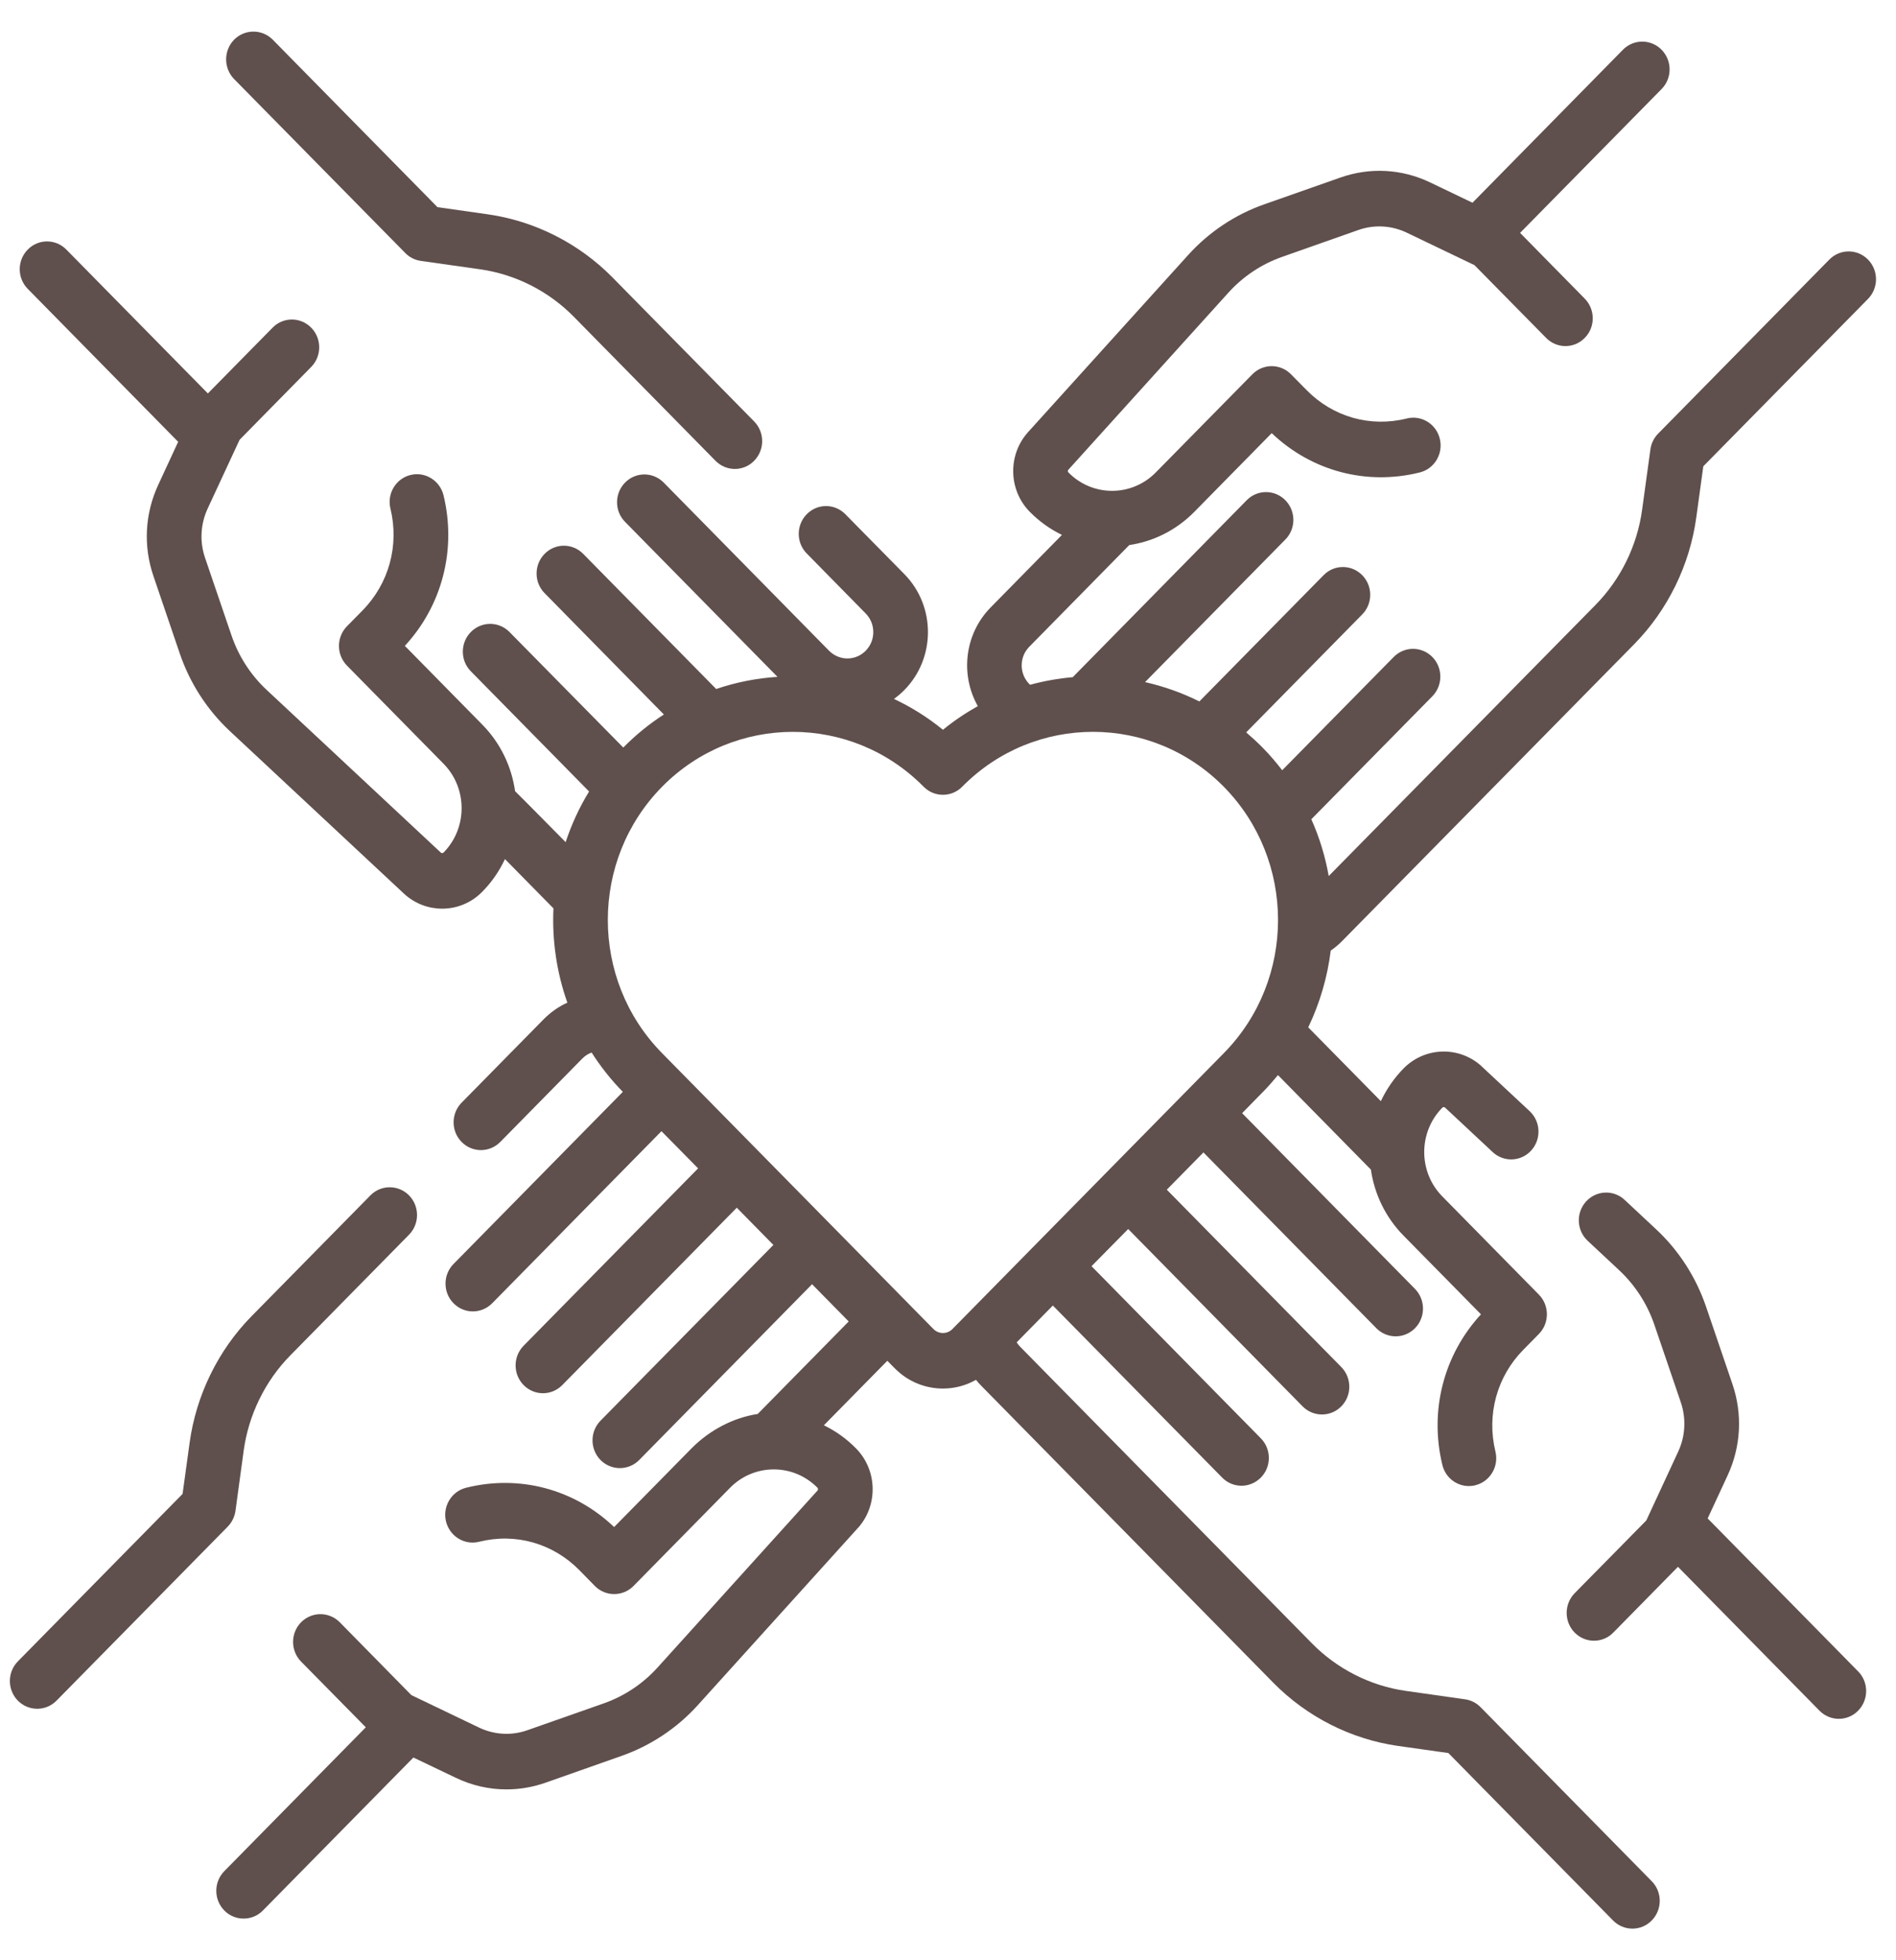
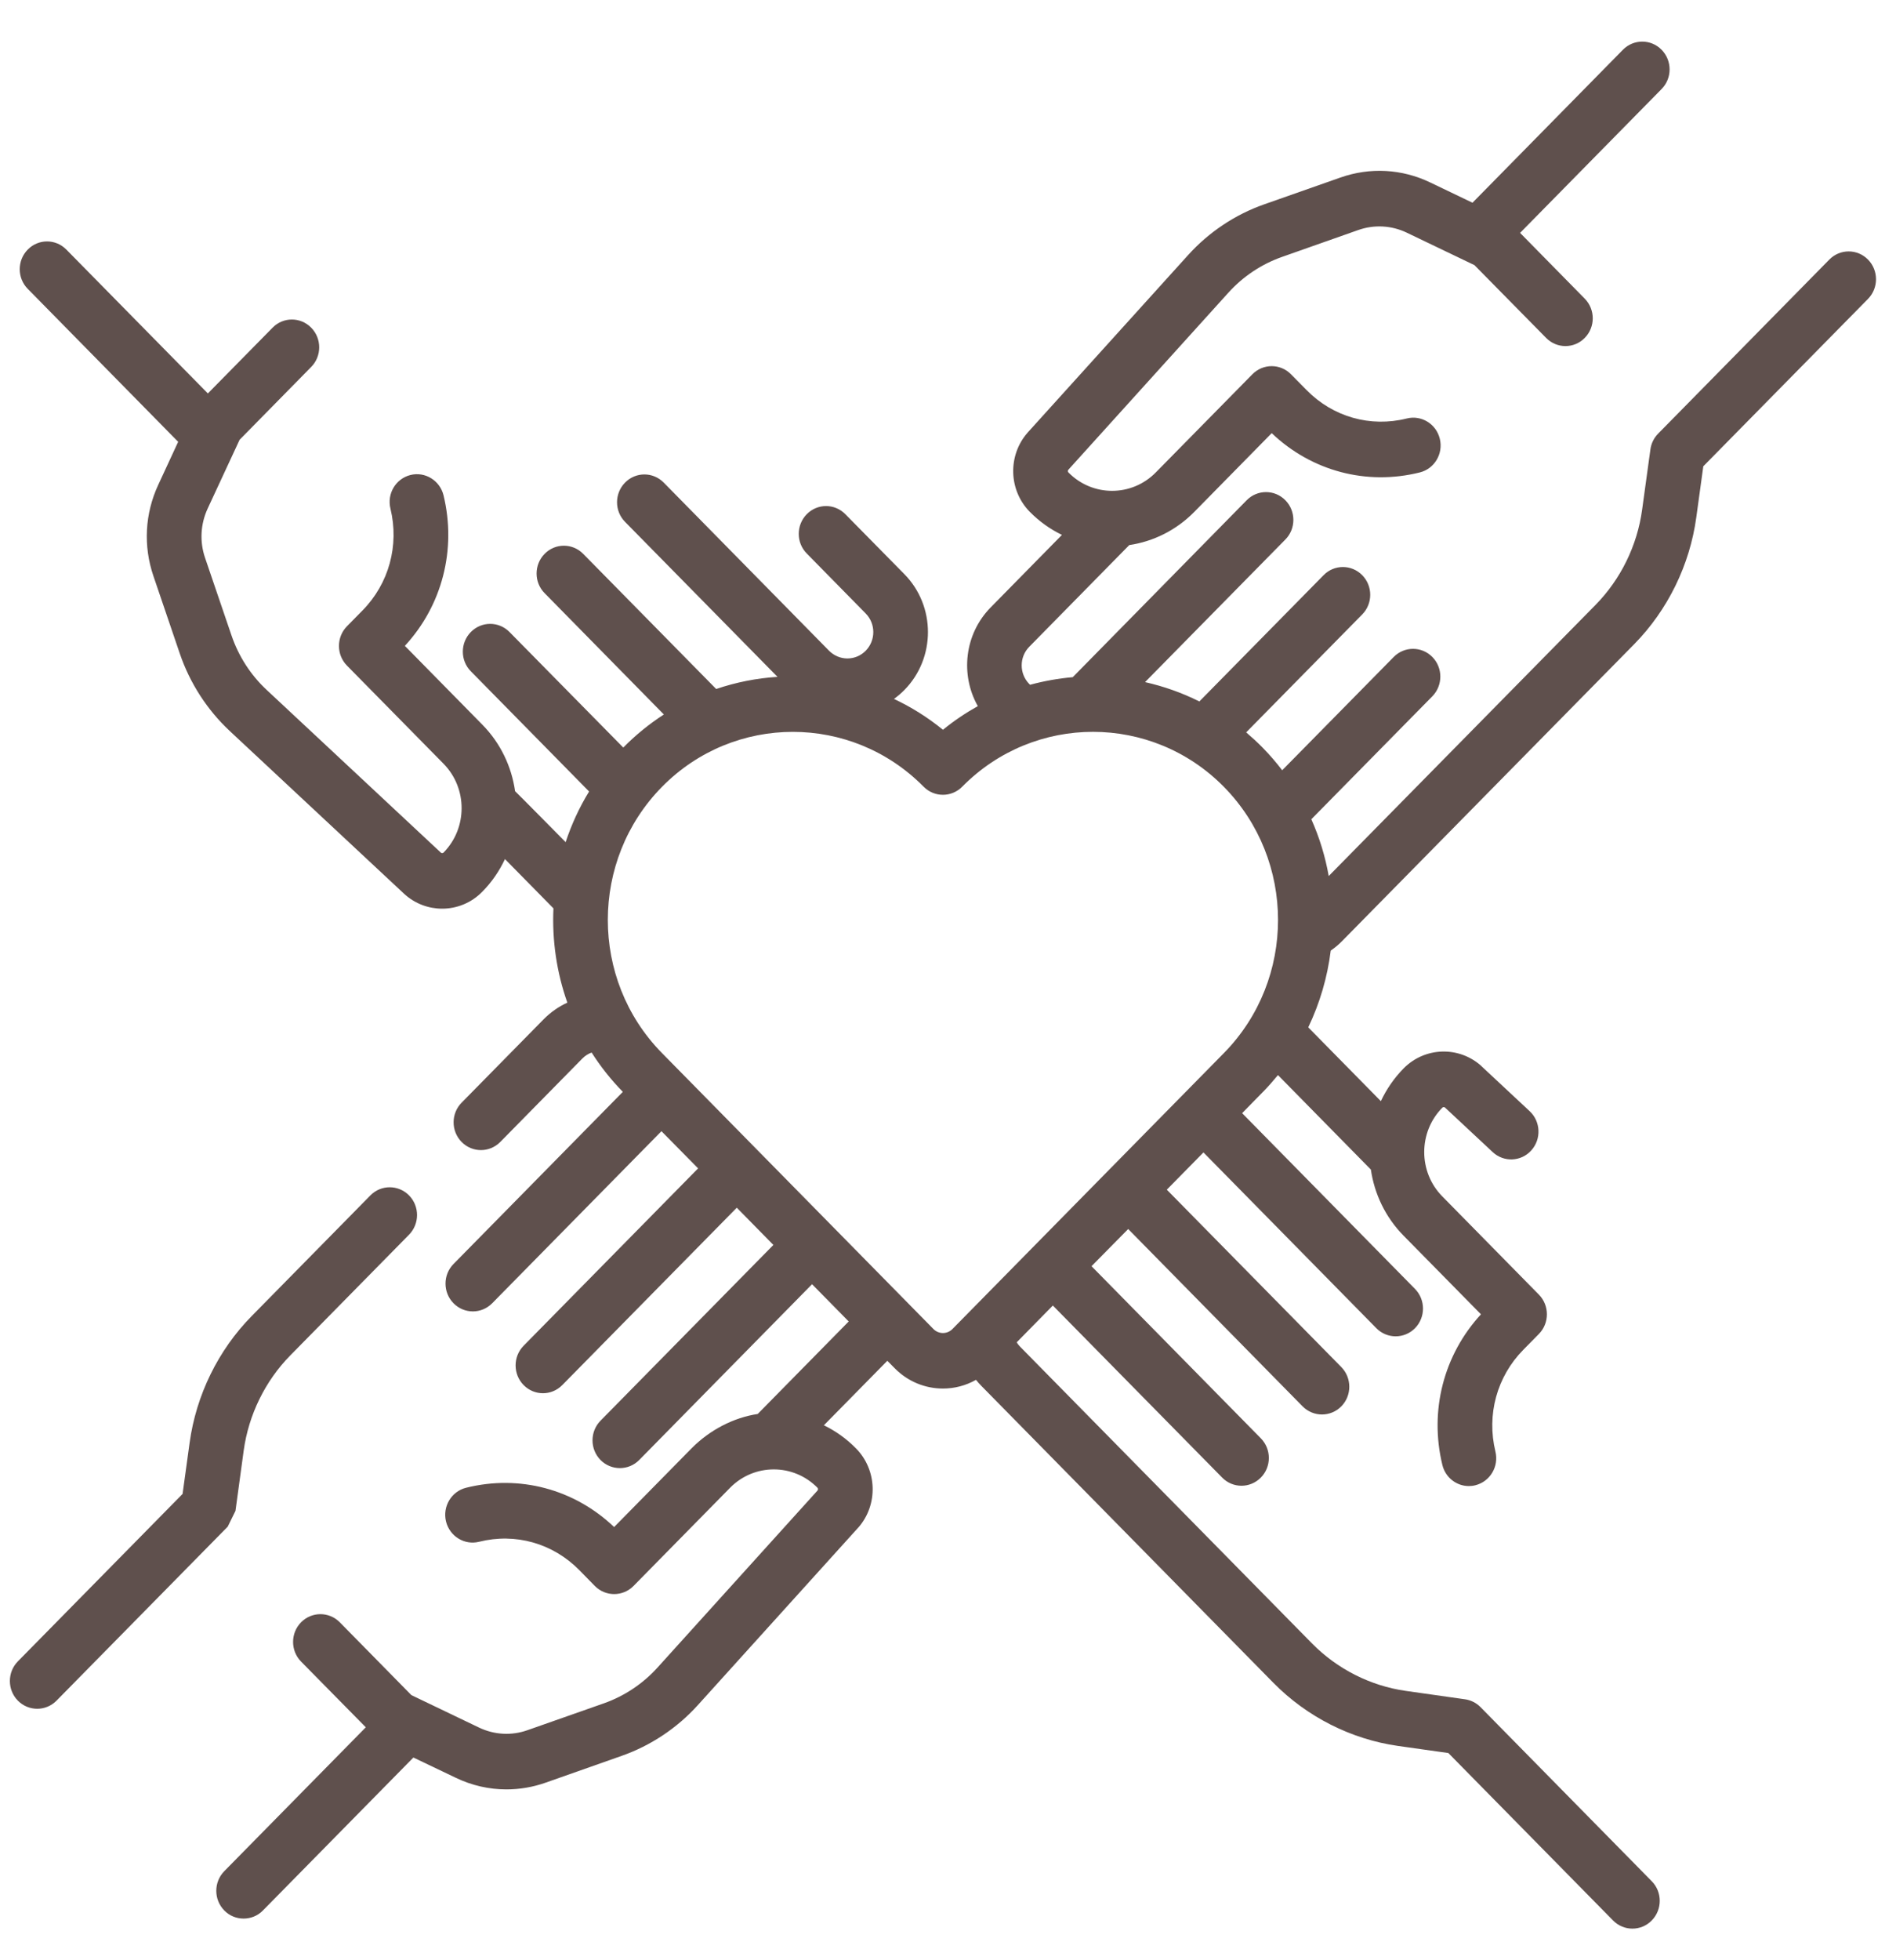
<svg xmlns="http://www.w3.org/2000/svg" fill="none" viewBox="0 0 30 31" height="31" width="30">
-   <path fill="#5F504D" d="M3.726 23.893L3.856 22.939C3.934 22.373 4.196 21.838 4.594 21.434L6.472 19.526C6.641 19.354 6.641 19.076 6.472 18.904C6.303 18.733 6.029 18.733 5.861 18.904L3.982 20.813C3.452 21.351 3.103 22.064 3 22.818L2.889 23.625L0.283 26.273C0.114 26.445 0.114 26.723 0.283 26.895C0.367 26.98 0.478 27.023 0.589 27.023C0.699 27.023 0.81 26.98 0.894 26.895L3.603 24.143C3.669 24.075 3.713 23.987 3.726 23.893Z" />
+   <path fill="#5F504D" d="M3.726 23.893L3.856 22.939C3.934 22.373 4.196 21.838 4.594 21.434L6.472 19.526C6.641 19.354 6.641 19.076 6.472 18.904C6.303 18.733 6.029 18.733 5.861 18.904L3.982 20.813C3.452 21.351 3.103 22.064 3 22.818L2.889 23.625L0.283 26.273C0.114 26.445 0.114 26.723 0.283 26.895C0.367 26.98 0.478 27.023 0.589 27.023C0.699 27.023 0.81 26.98 0.894 26.895L3.603 24.143Z" />
  <path fill="#5F504D" d="M11.989 22.361C11.611 22.418 11.232 22.611 10.941 22.906L9.717 24.149C9.088 23.549 8.218 23.317 7.374 23.528C7.142 23.586 7 23.825 7.057 24.06C7.115 24.296 7.349 24.44 7.581 24.382C8.156 24.238 8.748 24.406 9.166 24.83L9.412 25.081C9.581 25.252 9.855 25.252 10.024 25.081L11.553 23.527C11.934 23.141 12.553 23.141 12.934 23.527C12.945 23.539 12.946 23.558 12.936 23.571L10.404 26.371C10.172 26.628 9.878 26.823 9.555 26.937L8.348 27.361C8.095 27.451 7.822 27.436 7.579 27.32L6.509 26.807L5.376 25.655C5.207 25.484 4.933 25.484 4.764 25.655C4.595 25.827 4.595 26.105 4.764 26.277L5.788 27.316L3.549 29.591C3.38 29.763 3.38 30.041 3.549 30.213C3.633 30.299 3.744 30.341 3.854 30.341C3.965 30.341 4.076 30.299 4.16 30.213L6.541 27.794L7.211 28.114C7.466 28.237 7.739 28.298 8.013 28.298C8.221 28.298 8.43 28.263 8.632 28.192L9.838 27.767C10.296 27.606 10.713 27.329 11.041 26.966L13.577 24.161C13.579 24.159 13.581 24.157 13.583 24.155C13.897 23.795 13.88 23.246 13.545 22.906C13.393 22.751 13.22 22.629 13.036 22.54L14.04 21.52L14.158 21.639C14.368 21.852 14.644 21.959 14.92 21.959C15.101 21.959 15.281 21.913 15.443 21.821C15.47 21.855 15.499 21.888 15.53 21.919L20.149 26.613C20.679 27.151 21.38 27.506 22.123 27.611L22.917 27.723L25.523 30.371C25.608 30.457 25.719 30.5 25.829 30.5C25.94 30.5 26.051 30.457 26.135 30.371C26.304 30.199 26.304 29.921 26.135 29.75L23.427 26.998C23.36 26.93 23.273 26.886 23.18 26.873L22.242 26.74C21.685 26.661 21.159 26.395 20.761 25.991L16.142 21.298C16.12 21.276 16.102 21.253 16.087 21.228L16.659 20.646L19.338 23.367C19.422 23.453 19.533 23.496 19.644 23.496C19.754 23.496 19.865 23.453 19.95 23.367C20.119 23.196 20.119 22.918 19.95 22.746L17.271 20.024L17.851 19.436L20.611 22.241C20.696 22.326 20.806 22.369 20.917 22.369C21.028 22.369 21.139 22.326 21.223 22.241C21.392 22.069 21.392 21.791 21.223 21.619L18.462 18.814L19.042 18.225L21.778 21.005C21.862 21.09 21.973 21.133 22.083 21.133C22.194 21.133 22.305 21.09 22.389 21.005C22.558 20.833 22.558 20.555 22.389 20.383L19.654 17.604L19.98 17.271C19.98 17.271 19.98 17.271 19.981 17.271C20.066 17.184 20.145 17.094 20.221 17.002L21.691 18.496C21.747 18.879 21.919 19.248 22.209 19.542L23.433 20.785C22.843 21.425 22.614 22.309 22.822 23.166C22.87 23.367 23.047 23.501 23.241 23.501C23.276 23.501 23.311 23.497 23.345 23.488C23.577 23.43 23.719 23.192 23.662 22.956C23.52 22.372 23.685 21.77 24.103 21.346L24.35 21.095C24.518 20.924 24.518 20.645 24.35 20.474L22.821 18.92C22.44 18.534 22.44 17.904 22.821 17.518C22.832 17.506 22.851 17.505 22.864 17.515L23.618 18.219C23.794 18.384 24.068 18.372 24.229 18.193C24.391 18.014 24.379 17.736 24.203 17.572L23.444 16.864C23.442 16.862 23.441 16.86 23.439 16.858C23.084 16.539 22.544 16.556 22.209 16.896C22.057 17.051 21.937 17.227 21.849 17.414L20.72 16.267C20.714 16.26 20.706 16.253 20.7 16.247C20.885 15.861 21.004 15.451 21.056 15.033C21.121 14.988 21.183 14.937 21.238 14.88L25.858 10.187C26.388 9.648 26.737 8.936 26.84 8.182L26.951 7.374L29.557 4.727C29.726 4.555 29.726 4.277 29.557 4.105C29.388 3.933 29.114 3.933 28.945 4.105L26.237 6.857C26.17 6.925 26.127 7.012 26.114 7.107L25.983 8.06C25.906 8.627 25.644 9.161 25.246 9.566L21.024 13.854C20.97 13.547 20.878 13.245 20.749 12.956L22.664 11.011C22.832 10.839 22.832 10.561 22.664 10.39C22.495 10.218 22.221 10.218 22.052 10.39L20.288 12.181C20.193 12.057 20.09 11.937 19.977 11.822C19.894 11.738 19.807 11.658 19.718 11.582L21.554 9.717C21.723 9.546 21.723 9.267 21.554 9.096C21.385 8.924 21.111 8.924 20.943 9.096L18.977 11.093C18.702 10.955 18.413 10.854 18.118 10.787L20.338 8.532C20.507 8.361 20.507 8.083 20.338 7.911C20.169 7.739 19.895 7.739 19.726 7.911C19.726 7.911 16.979 10.703 16.974 10.709C16.747 10.729 16.521 10.769 16.299 10.829C16.295 10.825 16.29 10.821 16.286 10.817C16.126 10.655 16.126 10.39 16.286 10.228L17.868 8.62C18.246 8.564 18.609 8.388 18.898 8.094L20.122 6.85C20.752 7.45 21.622 7.682 22.466 7.471C22.698 7.413 22.839 7.175 22.782 6.94C22.725 6.704 22.491 6.56 22.259 6.618C21.684 6.762 21.091 6.594 20.674 6.169L20.427 5.919C20.258 5.747 19.984 5.748 19.816 5.919L18.287 7.472C17.906 7.859 17.287 7.859 16.906 7.472C16.894 7.461 16.893 7.442 16.904 7.429L19.436 4.629C19.668 4.372 19.961 4.177 20.285 4.063L21.491 3.638C21.744 3.549 22.018 3.564 22.26 3.68L23.33 4.193L24.464 5.344C24.633 5.516 24.907 5.516 25.075 5.344C25.244 5.173 25.244 4.895 25.075 4.723L24.052 3.683L26.291 1.408C26.46 1.237 26.46 0.959 26.291 0.787C26.122 0.615 25.848 0.615 25.679 0.787L23.299 3.206L22.629 2.885C22.181 2.67 21.676 2.643 21.208 2.808L20.002 3.232C19.543 3.393 19.127 3.671 18.799 4.034L16.262 6.839C16.26 6.841 16.259 6.843 16.257 6.845C15.943 7.205 15.959 7.754 16.294 8.094C16.447 8.249 16.619 8.37 16.803 8.459L15.675 9.606C15.259 10.029 15.192 10.672 15.472 11.167C15.28 11.274 15.095 11.398 14.92 11.541C14.678 11.343 14.417 11.181 14.145 11.053C14.203 11.011 14.258 10.965 14.31 10.912C14.807 10.407 14.807 9.585 14.31 9.08L13.376 8.132C13.207 7.96 12.934 7.96 12.765 8.132C12.596 8.304 12.596 8.582 12.765 8.753L13.698 9.702C13.858 9.864 13.858 10.128 13.698 10.291C13.621 10.369 13.518 10.413 13.408 10.413C13.299 10.413 13.196 10.369 13.118 10.291C13.105 10.277 10.502 7.632 10.502 7.632C10.333 7.46 10.059 7.46 9.89 7.632C9.721 7.804 9.721 8.082 9.89 8.253L12.302 10.704C11.973 10.725 11.647 10.789 11.332 10.896L9.228 8.759C9.059 8.587 8.785 8.587 8.617 8.759C8.448 8.931 8.448 9.209 8.617 9.38L10.504 11.299C10.277 11.446 10.061 11.62 9.862 11.822C9.862 11.822 8.062 9.995 8.062 9.995C7.893 9.823 7.619 9.823 7.45 9.995C7.281 10.167 7.281 10.445 7.45 10.616L9.321 12.517C9.165 12.771 9.042 13.04 8.95 13.318C8.95 13.318 8.166 12.524 8.15 12.512C8.095 12.126 7.922 11.754 7.63 11.458L6.406 10.214C6.997 9.574 7.225 8.691 7.018 7.833C6.96 7.598 6.726 7.454 6.494 7.512C6.262 7.57 6.12 7.808 6.178 8.043C6.319 8.627 6.154 9.229 5.736 9.654L5.49 9.904C5.321 10.076 5.321 10.354 5.49 10.526L7.019 12.079C7.399 12.466 7.399 13.095 7.019 13.482C7.007 13.493 6.989 13.495 6.976 13.484L4.22 10.911C3.967 10.676 3.775 10.378 3.663 10.049L3.245 8.823C3.157 8.566 3.172 8.288 3.286 8.042L3.791 6.955L4.924 5.803C5.093 5.632 5.093 5.353 4.924 5.182C4.755 5.01 4.481 5.01 4.313 5.182L3.289 6.222L1.05 3.947C0.881 3.775 0.607 3.775 0.439 3.947C0.27 4.118 0.27 4.397 0.439 4.568L2.819 6.987L2.504 7.667C2.292 8.123 2.265 8.635 2.428 9.111L2.845 10.336C3.004 10.803 3.277 11.225 3.634 11.559C3.634 11.559 6.399 14.14 6.401 14.141C6.571 14.294 6.784 14.37 6.996 14.37C7.226 14.37 7.456 14.281 7.63 14.103C7.783 13.949 7.902 13.773 7.99 13.586L8.757 14.365C8.734 14.869 8.807 15.376 8.977 15.856C8.839 15.919 8.712 16.008 8.601 16.12L7.304 17.438C7.135 17.609 7.135 17.888 7.304 18.059C7.388 18.145 7.499 18.188 7.61 18.188C7.72 18.188 7.831 18.145 7.916 18.059L9.213 16.741C9.261 16.692 9.313 16.663 9.361 16.645C9.501 16.865 9.666 17.074 9.855 17.267L7.176 19.989C7.007 20.16 7.007 20.439 7.176 20.61C7.26 20.696 7.371 20.739 7.482 20.739C7.592 20.739 7.703 20.696 7.788 20.61L10.466 17.889L11.046 18.477L8.285 21.282C8.116 21.454 8.116 21.732 8.285 21.904C8.37 21.99 8.48 22.033 8.591 22.033C8.702 22.033 8.812 21.99 8.897 21.904L11.658 19.099L12.237 19.688L9.502 22.467C9.333 22.639 9.333 22.917 9.502 23.089C9.586 23.174 9.697 23.217 9.808 23.217C9.918 23.217 10.029 23.175 10.114 23.089L12.849 20.309L13.429 20.898L11.989 22.361ZM14.769 21.017L10.471 16.65C9.332 15.49 9.333 13.603 10.474 12.444C11.044 11.864 11.795 11.574 12.545 11.574C13.294 11.574 14.043 11.863 14.614 12.441C14.783 12.612 15.056 12.612 15.225 12.441C16.367 11.283 18.225 11.285 19.366 12.444C20.506 13.603 20.508 15.489 19.369 16.65L15.07 21.018C14.987 21.102 14.852 21.102 14.769 21.017Z" />
-   <path fill="#5F504D" d="M6.413 4.002C6.48 4.07 6.566 4.113 6.659 4.126L7.598 4.259C8.155 4.338 8.681 4.604 9.079 5.009L11.321 7.287C11.406 7.373 11.517 7.416 11.627 7.416C11.738 7.416 11.849 7.373 11.933 7.287C12.102 7.115 12.102 6.837 11.933 6.665L9.691 4.387C9.16 3.848 8.459 3.494 7.717 3.389L6.922 3.276L4.316 0.628C4.147 0.457 3.873 0.457 3.704 0.628C3.536 0.8 3.536 1.078 3.704 1.25L6.413 4.002Z" />
-   <path fill="#5F504D" d="M27.02 24.013L27.336 23.332C27.547 22.877 27.574 22.364 27.412 21.889L26.994 20.663C26.835 20.197 26.563 19.774 26.205 19.441L25.706 18.975C25.531 18.811 25.257 18.823 25.095 19.002C24.934 19.18 24.945 19.458 25.121 19.622L25.62 20.088C25.872 20.323 26.065 20.622 26.177 20.951L26.595 22.176C26.682 22.434 26.668 22.711 26.553 22.958L26.049 24.045L24.915 25.196C24.747 25.368 24.747 25.646 24.915 25.818C25 25.904 25.11 25.947 25.221 25.947C25.332 25.947 25.443 25.904 25.527 25.818L26.55 24.778L28.789 27.053C28.874 27.139 28.985 27.182 29.095 27.182C29.206 27.182 29.317 27.139 29.401 27.053C29.57 26.881 29.57 26.603 29.401 26.432L27.02 24.013Z" />
</svg>